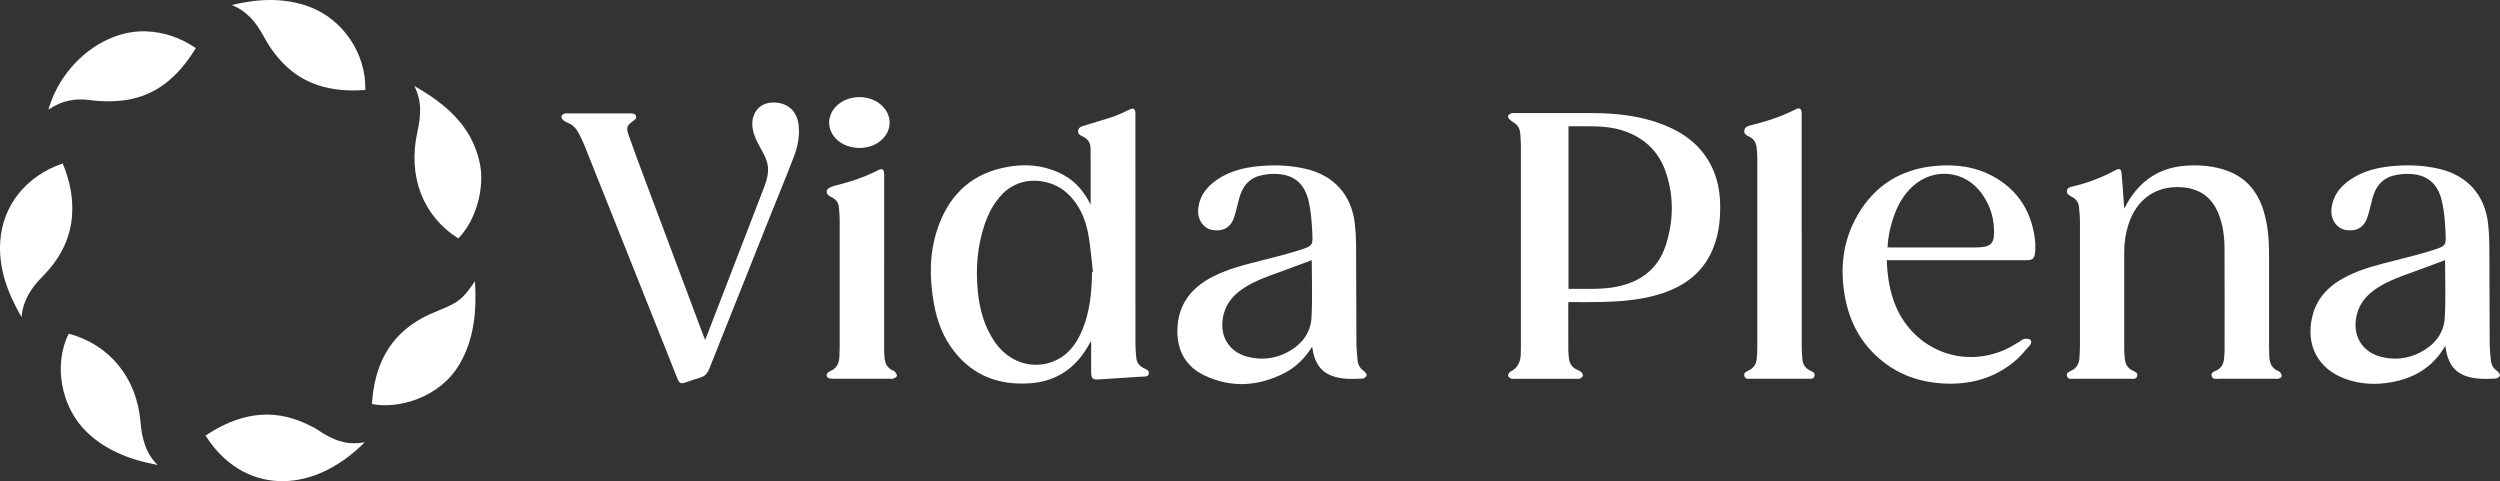
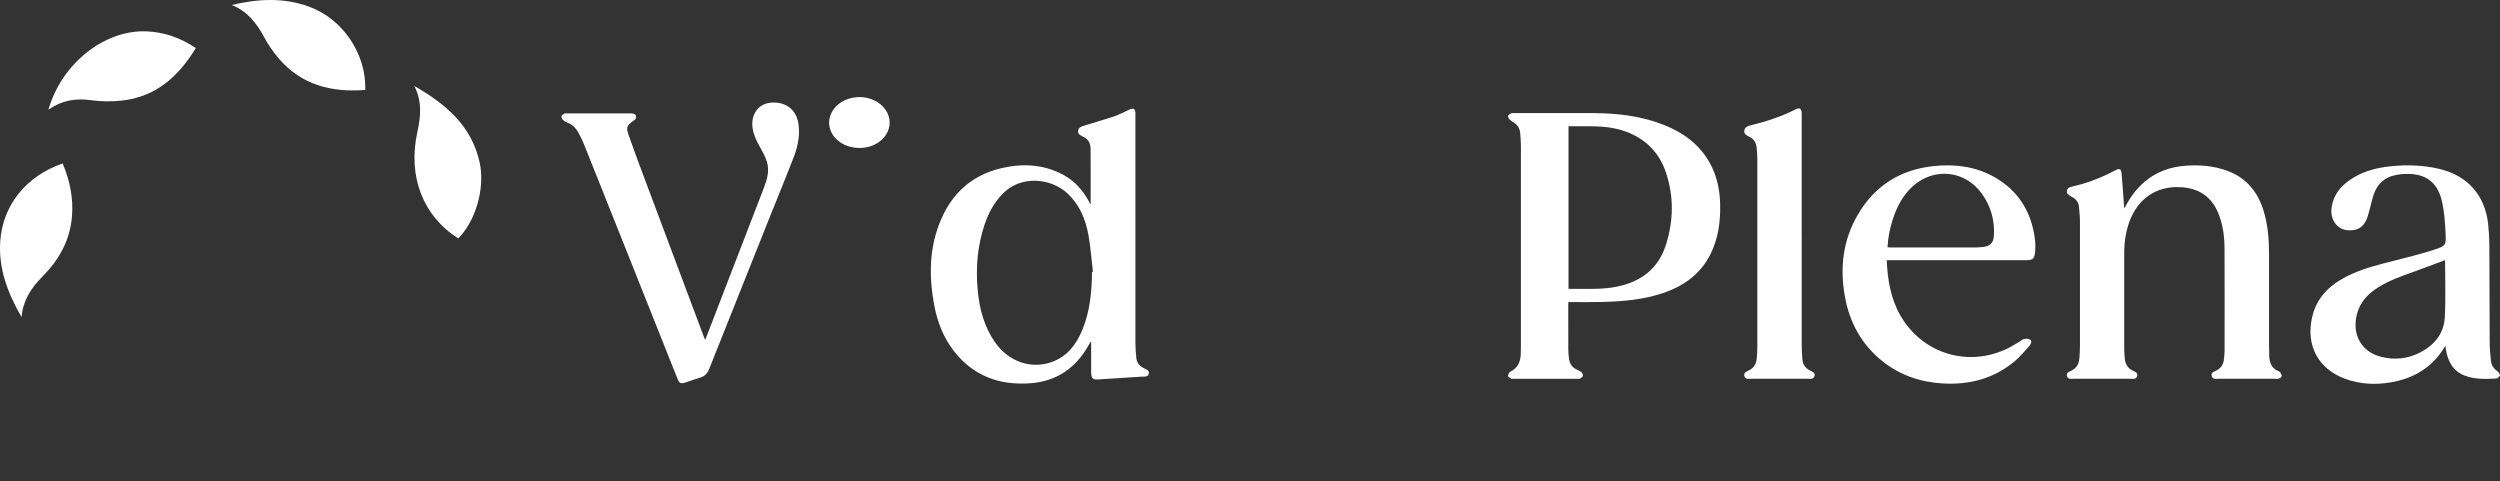
<svg xmlns="http://www.w3.org/2000/svg" id="Camada_2" data-name="Camada 2" viewBox="0 0 788.36 151.73">
  <rect x="0" y="0" width="788.36" height="151.73" fill="#333333" stroke="none" />
  <defs>
    <style>
      .cls-1 {
        fill: #fff;
        stroke-width: 0px;
      }
    </style>
  </defs>
  <g id="Camada_1-2" data-name="Camada 1">
    <g>
      <g>
-         <path class="cls-1" d="m6.8,100C2.49,92.55-.49,84.81.07,76.21c.74-11.48,8.15-20.68,19.69-24.67,2.25,5.35,3.41,10.87,2.94,16.7-.62,7.58-4.15,13.8-9.39,19.06-3.55,3.57-6.08,7.53-6.51,12.7Z" />
-         <path class="cls-1" d="m64.82,137.35c10.15-6.74,20.61-8.97,31.94-3.62,1.24.58,2.49,1.19,3.61,1.95,4.35,2.94,8.94,4.94,14.67,3.76-17.36,17.44-38.88,15.95-50.22-2.09Z" />
+         <path class="cls-1" d="m6.8,100C2.49,92.55-.49,84.81.07,76.21c.74-11.48,8.15-20.68,19.69-24.67,2.25,5.35,3.41,10.87,2.94,16.7-.62,7.58-4.15,13.8-9.39,19.06-3.55,3.57-6.08,7.53-6.51,12.7" />
        <path class="cls-1" d="m130.67,27.12c9.76,5.61,18.07,12.46,20.6,24.18,1.73,8.01-1.25,18.4-6.76,23.87-11.09-6.98-15.97-19.49-12.91-33.47,1.09-4.95,1.56-9.76-.94-14.57Z" />
-         <path class="cls-1" d="m149.79,88.67c.52,9.42-.21,17.94-4.67,25.81-6.27,11.06-19.63,14.58-27.83,12.92.75-11.76,5.15-21.34,15.98-27.18,1.69-.91,3.46-1.67,5.24-2.39,6.11-2.47,7.36-3.44,11.28-9.16Z" />
-         <path class="cls-1" d="m49.68,146.62c-8.38-1.57-16.03-4.39-22.21-10.27-8.23-7.82-10.72-21.38-5.79-31.12,12.77,3.4,21.39,13.79,22.6,27.64.45,5.17,1.53,9.92,5.4,13.75Z" />
        <path class="cls-1" d="m15.27,34.58c4.15-14.5,17.6-25.19,30.83-24.69,5.6.21,10.74,1.97,15.65,5.26-5.44,8.96-12.54,15.36-23.25,16.56-3.25.36-6.63.33-9.86-.12-4.78-.67-9.1.04-13.37,2.99Z" />
        <path class="cls-1" d="m73.04,1.58c8.29-1.97,16.4-2.41,24.41.51,10.6,3.87,18.07,14.79,17.74,26.28-10.65.8-20.12-1.52-27.35-10-1.71-2.01-3.25-4.23-4.49-6.55-2.4-4.47-5.31-8.32-10.32-10.24Z" />
      </g>
      <g>
        <path class="cls-1" d="m343.93,64.45c0-5.92.04-11.74-.02-17.57-.02-1.66-.72-3.03-2.37-3.78-.78-.36-1.7-.77-1.56-1.88.14-1.11,1.13-1.36,1.99-1.63,3.11-.97,6.24-1.84,9.32-2.88,1.69-.58,3.28-1.43,4.91-2.17,1.25-.57,1.79-.25,1.84,1.1.01.37,0,.73,0,1.1,0,23.82,0,47.64.01,71.46,0,1.57.12,3.15.28,4.71.16,1.5,1.02,2.53,2.38,3.2.76.37,1.85.7,1.53,1.82-.28,1.01-1.36.79-2.17.84-4.5.3-8.99.56-13.49.87-2.01.14-2.48-.25-2.49-2.3,0-2.82,0-5.64,0-8.47,0-.35,0-.7,0-1.04-.06-.01-.13-.02-.19-.03-.53.9-1.03,1.82-1.6,2.69-4.15,6.42-10.07,9.9-17.66,10.39-9.47.62-17.55-2.29-23.6-9.88-3.53-4.42-5.5-9.56-6.5-15.07-1.44-7.89-1.54-15.76.99-23.47,3.33-10.16,9.91-17.11,20.56-19.5,6.67-1.5,13.27-1.11,19.42,2.29,3.47,1.91,5.97,4.8,7.86,8.24.17.31.34.62.53.96Zm.43,21.32c.1-.01.19-.03.29-.04-.47-3.95-.74-7.95-1.46-11.85-.91-4.93-2.85-9.45-6.65-12.96-4.99-4.62-14.52-5.94-20.48.3-2.64,2.76-4.38,6.03-5.58,9.6-2.29,6.85-2.84,13.89-2.13,21.04.56,5.71,2.03,11.14,5.34,15.96,4.22,6.14,11.33,8.71,17.97,6.34,4.84-1.72,7.68-5.45,9.59-9.99,2.47-5.88,3.03-12.1,3.12-18.39Z" />
        <path class="cls-1" d="m494.59,95.26c-.02.39-.05.67-.05.95,0,4.73,0,9.46.02,14.18,0,.91.1,1.83.22,2.73.22,1.59.99,2.8,2.53,3.46.5.21,1.02.46,1.41.83.27.26.51.78.43,1.12-.07.33-.51.65-.86.84-.26.14-.64.08-.97.08-6.7,0-13.41,0-20.11,0-.22,0-.49.07-.65-.03-.38-.23-.87-.48-1-.84-.1-.29.23-.76.41-1.13.06-.12.22-.2.35-.26,2.4-1.18,3.22-3.26,3.25-5.77.01-.84.04-1.69.04-2.53,0-20.96,0-41.93,0-62.89,0-1.28-.11-2.56-.2-3.84-.11-1.51-.74-2.73-2.08-3.54-.47-.28-.95-.59-1.31-.98-.27-.29-.54-.79-.46-1.11.09-.32.57-.61.94-.76.36-.14.79-.11,1.19-.11,8.21,0,16.42-.03,24.63,0,7.63.03,15.13.88,22.3,3.7,6.32,2.49,11.54,6.32,14.79,12.47,2.13,4.04,2.98,8.4,3.04,12.92.07,5.21-.6,10.31-2.9,15.07-3.12,6.47-8.45,10.33-15.09,12.58-6.18,2.1-12.59,2.64-19.05,2.82-3.22.09-6.45.03-9.67.04-.36,0-.72,0-1.14,0Zm.03-55.44v51.28c5.19-.11,10.33.33,15.4-.73,7.5-1.56,12.91-5.66,15.29-13.09,2.44-7.59,2.58-15.31.03-22.9-2.28-6.77-7.01-11.15-13.86-13.29-5.51-1.72-11.16-1.16-16.87-1.28Z" />
        <path class="cls-1" d="m669.89,65.69c1.64-3.1,3.55-5.89,6.16-8.17,3.85-3.36,8.42-4.96,13.45-5.28,4.42-.28,8.79.09,12.98,1.66,5.98,2.24,9.54,6.68,11.36,12.67,1.36,4.47,1.68,9.06,1.69,13.69.02,9.49,0,18.98,0,28.47,0,1.21.02,2.42.07,3.63.09,2.02.72,3.74,2.75,4.61.27.11.58.26.72.48.23.36.52.84.45,1.2-.06.31-.56.63-.93.75-.4.13-.87.04-1.31.04-5.86,0-11.72,0-17.58,0-.85,0-1.93.3-2.25-.83-.34-1.17.8-1.44,1.53-1.81,1.45-.75,2.16-1.92,2.33-3.48.09-.87.19-1.75.2-2.63.01-10.81.03-21.62-.02-32.43-.02-3.75-.51-7.45-1.94-10.97-2.15-5.28-6.15-7.93-11.76-8.26-8.01-.47-14.05,3.84-16.6,11.75-.89,2.78-1.32,5.63-1.33,8.54,0,10.26,0,20.52,0,30.78,0,.95.1,1.9.17,2.85.14,1.72.81,3.07,2.44,3.89.7.35,1.77.67,1.47,1.76-.31,1.13-1.39.84-2.24.84-5.9,0-11.79,0-17.69,0-.81,0-1.83.27-2.18-.78-.37-1.12.65-1.46,1.37-1.79,1.75-.82,2.41-2.26,2.54-4.05.09-1.28.16-2.56.16-3.84.01-13.01.02-26.02,0-39.03,0-1.61-.15-3.22-.32-4.81-.15-1.36-.9-2.38-2.13-3.01-.16-.08-.32-.17-.48-.27-.61-.4-1.31-.74-1.19-1.66.13-.96.88-1.19,1.64-1.36,3.84-.85,7.52-2.17,11.07-3.84.93-.44,1.83-.93,2.74-1.39,1.12-.56,1.67-.32,1.79.95.24,2.48.39,4.97.57,7.45.09,1.23.18,2.47.26,3.7Z" />
-         <path class="cls-1" d="m413.8,109.28c-2.23,3.58-5.04,6.45-8.7,8.33-8.27,4.25-16.8,4.8-25.26.79-5.91-2.8-8.7-7.82-8.56-14.4.17-7.91,4.28-13.21,11.1-16.72,4.99-2.57,10.4-3.86,15.79-5.23,4-1.02,8.02-2.01,11.94-3.28,3.83-1.24,3.91-1.4,3.71-5.39-.16-3.28-.39-6.6-1.11-9.79-1.5-6.7-5.85-9.24-12.67-8.68-1.05.09-2.11.29-3.12.6-3.49,1.05-5.22,3.7-6.14,7.02-.55,1.97-.96,3.99-1.58,5.93-1.02,3.16-3.32,4.54-6.6,4.12-3.14-.4-5.21-3.48-4.72-7.04.61-4.49,3.38-7.43,7.1-9.63,3.57-2.11,7.51-3.05,11.58-3.47,5.09-.52,10.16-.36,15.18.8,8.94,2.07,14.52,8.28,15.51,17.4.24,2.18.37,4.38.38,6.58.06,10.3.05,20.59.11,30.89.01,1.9.19,3.8.39,5.69.15,1.41.9,2.5,2.09,3.34.38.27.85.95.74,1.27-.15.43-.79.95-1.24.97-3.29.17-6.61.3-9.77-.89-3.93-1.48-5.48-4.71-6.08-8.58-.03-.2-.05-.41-.08-.61Zm-.16-27.24c-3.32,1.23-6.83,2.57-10.35,3.84-3.62,1.3-7.24,2.58-10.53,4.62-3.31,2.05-5.89,4.68-6.89,8.59-1.64,6.4,1.39,11.86,7.6,13.43,4.23,1.07,8.4.65,12.29-1.34,4.45-2.28,7.5-5.91,7.8-10.95.36-6.13.09-12.3.09-18.18Z" />
        <path class="cls-1" d="m771.15,109.06c-.73,1.07-1.29,1.99-1.95,2.84-3.85,4.92-9.03,7.57-15.08,8.64-4.95.87-9.87.66-14.62-1.09-8.49-3.13-12.4-10.54-10.4-19.37,1.38-6.1,5.32-10.02,10.66-12.79,4.99-2.58,10.4-3.86,15.79-5.23,4-1.02,8.02-2.01,11.94-3.28,3.82-1.24,3.9-1.4,3.7-5.4-.16-3.28-.39-6.6-1.11-9.79-1.5-6.69-5.84-9.24-12.68-8.68-1.05.09-2.11.29-3.12.6-3.49,1.06-5.22,3.7-6.13,7.02-.55,1.97-.96,3.99-1.58,5.93-1.02,3.16-3.32,4.54-6.6,4.11-3.14-.41-5.21-3.48-4.72-7.05.62-4.49,3.38-7.43,7.1-9.62,3.57-2.11,7.51-3.05,11.58-3.47,5.09-.52,10.16-.36,15.18.8,8.93,2.07,14.52,8.28,15.51,17.4.24,2.18.37,4.38.38,6.58.06,10.3.05,20.59.11,30.89.01,1.9.19,3.8.39,5.69.15,1.41.9,2.5,2.09,3.34.38.27.84.96.74,1.27-.15.43-.79.94-1.24.97-3.29.17-6.61.3-9.77-.89-3.89-1.46-5.45-4.64-6.06-8.47-.04-.24-.06-.48-.11-.94Zm-.14-27.02c-3.29,1.22-6.76,2.55-10.25,3.8-3.65,1.31-7.31,2.6-10.63,4.66-3.31,2.05-5.89,4.68-6.89,8.59-1.64,6.4,1.4,11.86,7.61,13.43,4.23,1.07,8.4.65,12.29-1.35,4.45-2.28,7.5-5.91,7.8-10.95.36-6.13.09-12.3.09-18.18Z" />
        <path class="cls-1" d="m222.38,107.21c2.7-7.01,5.32-13.8,7.94-20.59,3.53-9.15,7.06-18.29,10.59-27.44,1.03-2.67,1.8-5.42.91-8.24-.51-1.62-1.37-3.15-2.21-4.64-1.05-1.86-1.96-3.75-2.28-5.9-.6-3.89,1.45-7.28,5.03-7.92,3.78-.67,8.65.85,9.44,6.69.49,3.59-.22,7.03-1.49,10.33-2.41,6.28-5,12.5-7.49,18.75-6.41,16.03-12.82,32.07-19.19,48.12-.56,1.42-1.4,2.32-2.87,2.72-1.44.4-2.85.94-4.27,1.42-1.91.64-2.23.49-2.97-1.37-5.43-13.63-10.86-27.26-16.29-40.89-4.32-10.84-8.63-21.69-12.98-32.52-.54-1.35-1.19-2.67-1.89-3.96-.77-1.42-1.89-2.5-3.44-3.1-.54-.21-1.07-.53-1.47-.93-.26-.26-.46-.81-.37-1.14.09-.32.55-.6.91-.77.28-.13.65-.07.97-.07,6.52,0,13.04,0,19.56,0,.44,0,.89,0,1.3.11.79.21,1.04,1.09.51,1.73-.16.19-.38.34-.59.49-2.09,1.53-2.37,2.04-1.5,4.53,1.62,4.66,3.36,9.29,5.09,13.91,6.17,16.48,12.35,32.95,18.53,49.43.13.34.27.67.51,1.25Z" />
        <path class="cls-1" d="m594.97,82.07c.27,6.24,1.25,12.12,4.33,17.47,6.94,12.03,21.4,16.43,33.88,10.29,1.28-.63,2.48-1.41,3.71-2.13.44-.26.84-.69,1.31-.78.62-.11,1.44-.18,1.91.12.7.45.43,1.35-.02,1.86-1.55,1.75-3.05,3.59-4.83,5.07-6.59,5.47-14.31,7.46-22.74,6.94-7.01-.43-13.42-2.6-18.94-7.03-6.51-5.22-10.29-12.09-11.78-20.24-1.66-9.05-.68-17.77,3.98-25.82,5.37-9.27,13.52-14.4,24.16-15.46,6.66-.67,13.13.15,19.03,3.51,7.57,4.31,11.65,11,12.73,19.56.16,1.3.18,2.64.07,3.94-.19,2.27-.73,2.69-2.98,2.69-8.72,0-17.44,0-26.16,0h-17.65Zm.25-4.08c.49.02.81.05,1.14.05,8.79,0,17.58,0,26.38,0,.84,0,1.68-.06,2.52-.15,2.32-.25,3.37-1.27,3.51-3.58.29-4.81-.96-9.23-3.74-13.15-5.28-7.45-15.14-8.52-21.89-2.39-3.15,2.86-5.02,6.53-6.3,10.53-.89,2.79-1.48,5.65-1.62,8.71Z" />
        <path class="cls-1" d="m568.16,74.06c0,11.61,0,23.23,0,34.84,0,1.5.09,3,.22,4.49.14,1.57.94,2.7,2.38,3.44.69.36,1.77.66,1.43,1.77-.34,1.11-1.4.83-2.25.83-5.86,0-11.72,0-17.58,0-.85,0-1.92.3-2.27-.8-.37-1.16.72-1.49,1.46-1.86,1.53-.77,2.27-2.01,2.42-3.66.09-1.09.19-2.19.19-3.29.01-19.93.01-39.86,0-59.79,0-1.13-.09-2.27-.2-3.4-.15-1.55-.83-2.77-2.29-3.5-.8-.4-1.78-.82-1.62-1.97.16-1.13,1.19-1.45,2.1-1.67,4.89-1.18,9.63-2.75,14.13-5.03,1.23-.62,1.85-.19,1.87,1.23.03,2.05,0,4.1,0,6.15,0,10.73,0,21.47,0,32.2Z" />
-         <path class="cls-1" d="m278.81,83.27c0,8.98,0,17.96,0,26.93,0,.84.07,1.68.12,2.52.12,1.9.9,3.37,2.72,4.17.23.1.5.23.63.43.25.4.68.97.56,1.26-.17.39-.76.66-1.23.84-.32.12-.72.01-1.09.01-5.79,0-11.57,0-17.36,0-.58,0-1.19.01-1.73-.16-.88-.28-1.01-1.2-.31-1.8.25-.21.54-.4.83-.52,1.95-.82,2.62-2.43,2.75-4.38.06-.99.09-1.98.09-2.97,0-13.41.01-26.82,0-40.24,0-1.35-.11-2.71-.26-4.05-.16-1.4-.88-2.46-2.2-3.06-.36-.17-.71-.38-1.02-.63-.88-.71-.84-1.77.15-2.36.56-.33,1.2-.56,1.83-.71,4.67-1.14,9.21-2.63,13.51-4.83,1.43-.73,2.02-.35,2.02,1.29,0,9.42,0,18.84,0,28.25h0Z" />
        <path class="cls-1" d="m271.04,46.67c-2.64-.07-5.05-.77-7.05-2.57-3.26-2.94-3.37-7.5-.28-10.61,3.79-3.81,10.73-3.84,14.54-.06,3.14,3.12,3.04,7.72-.25,10.69-1.97,1.78-4.34,2.49-6.96,2.55Z" />
      </g>
    </g>
  </g>
</svg>